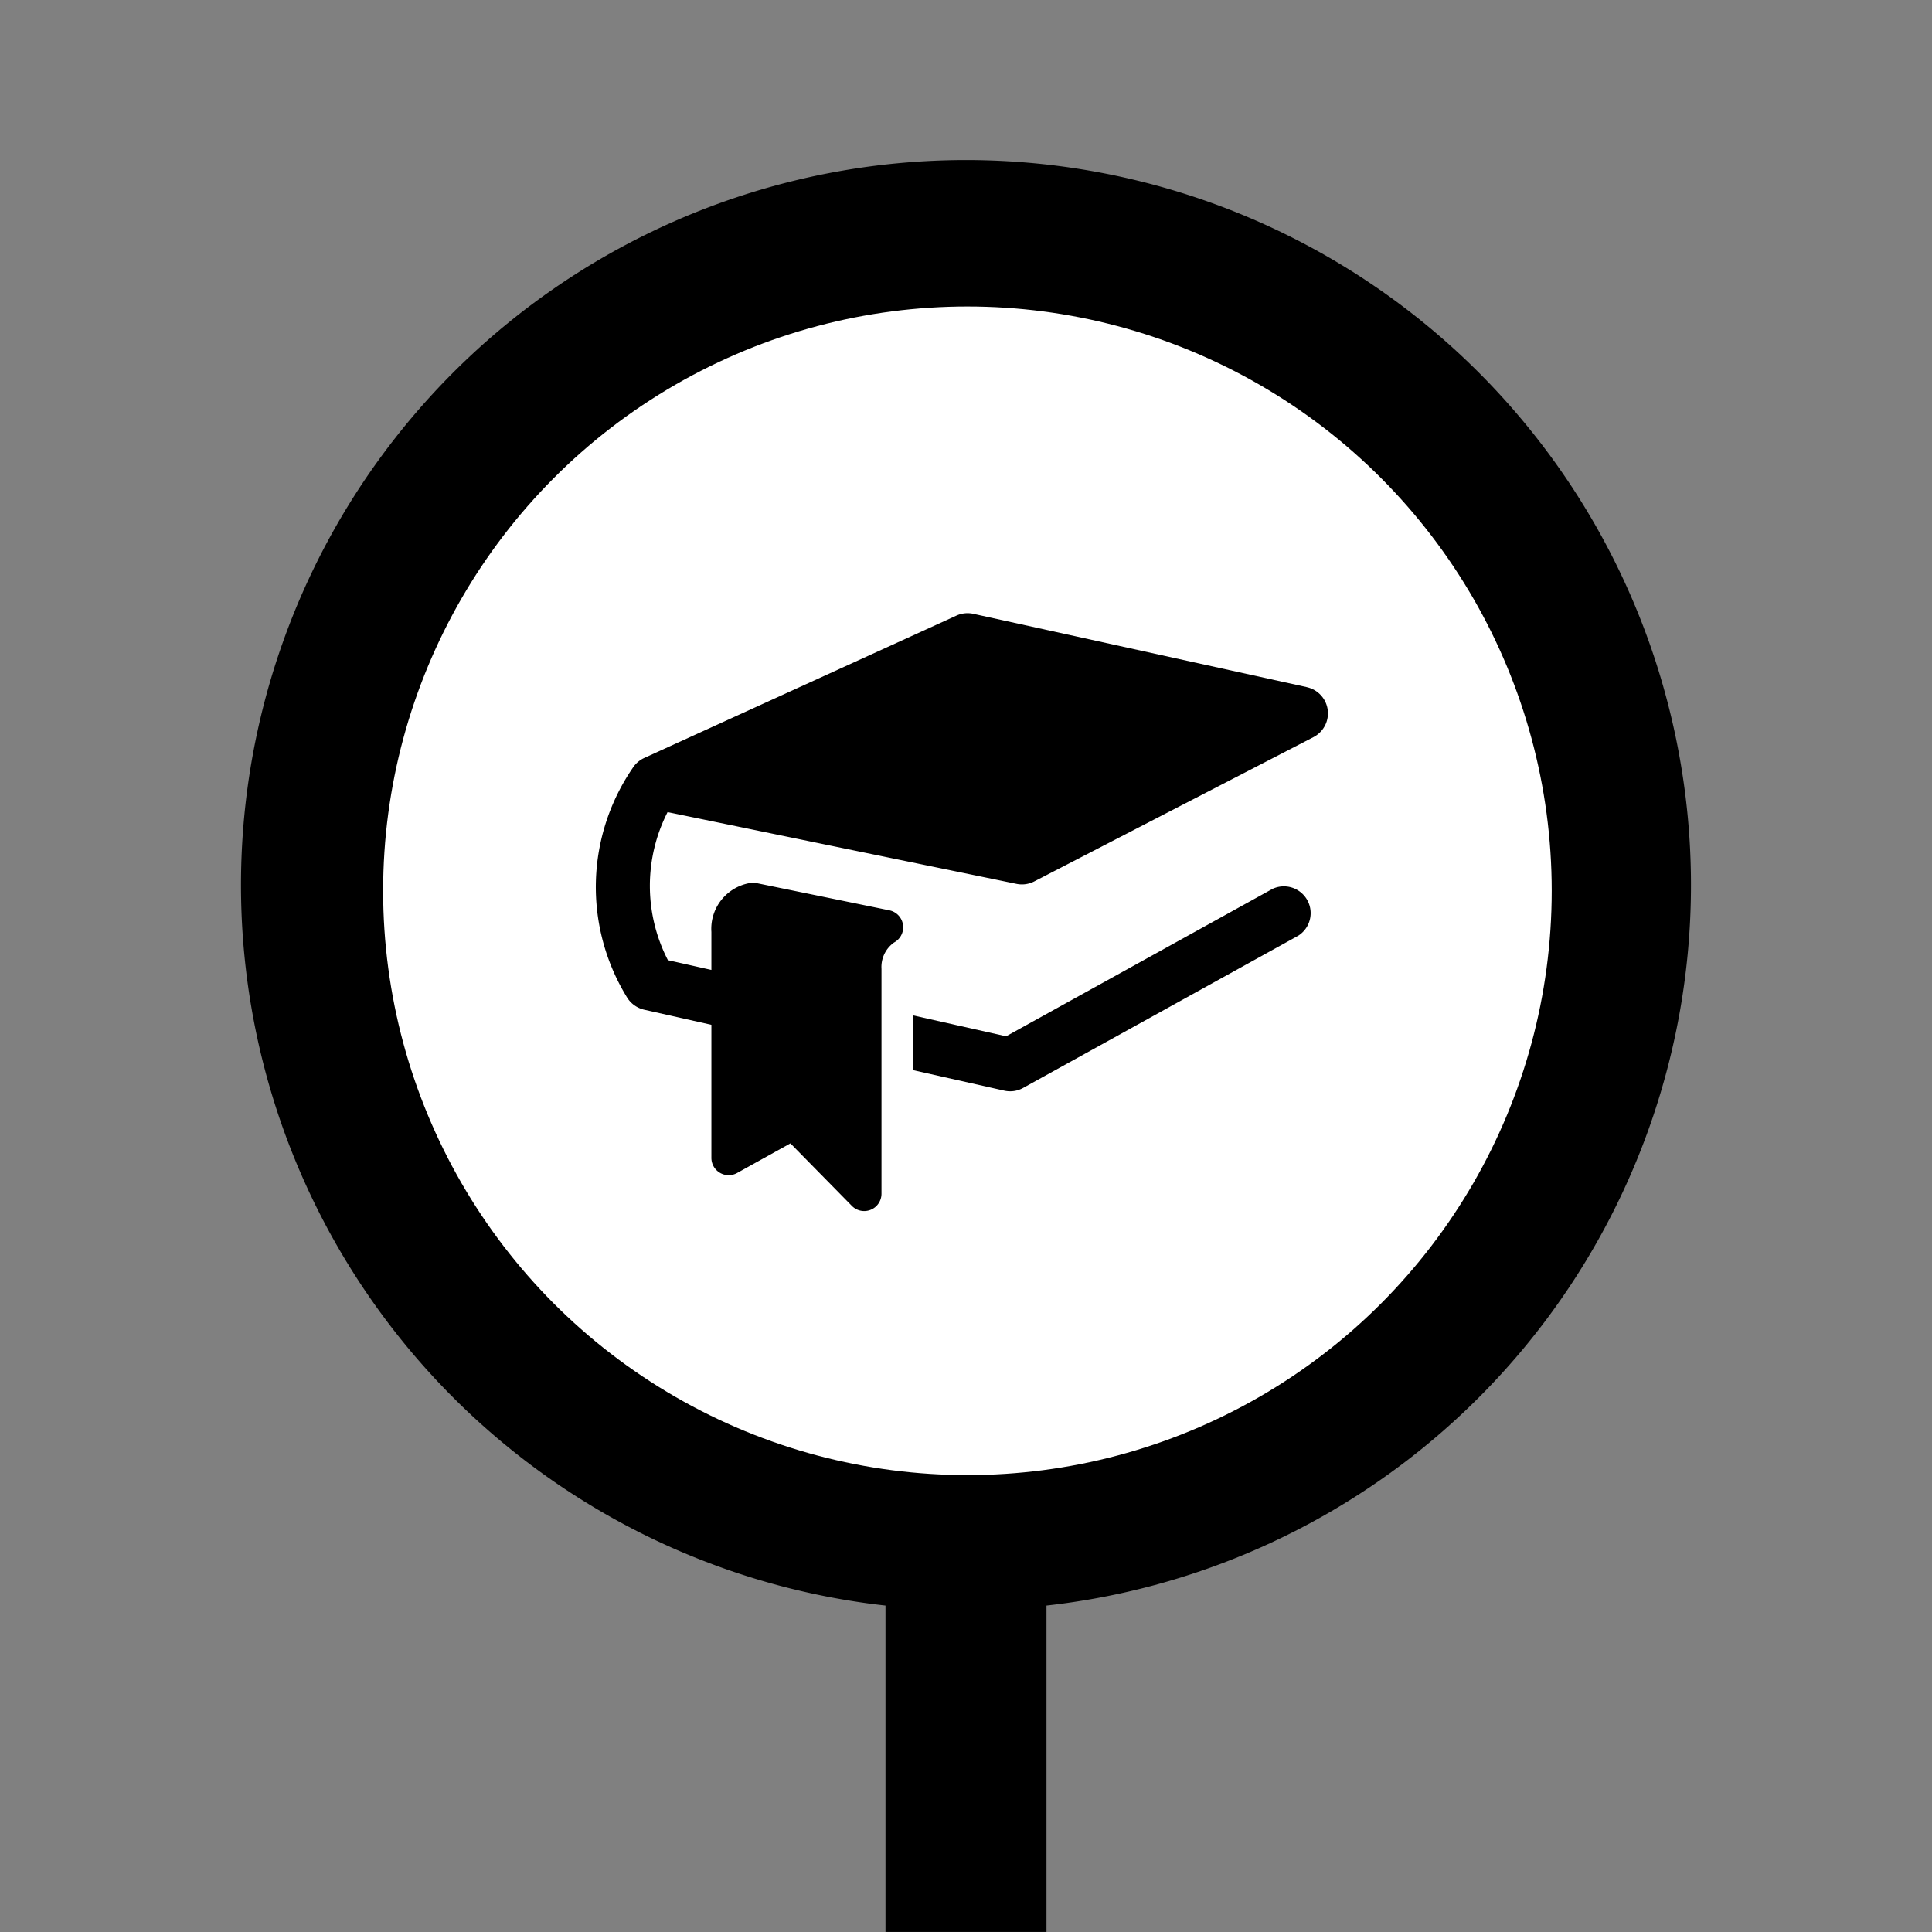
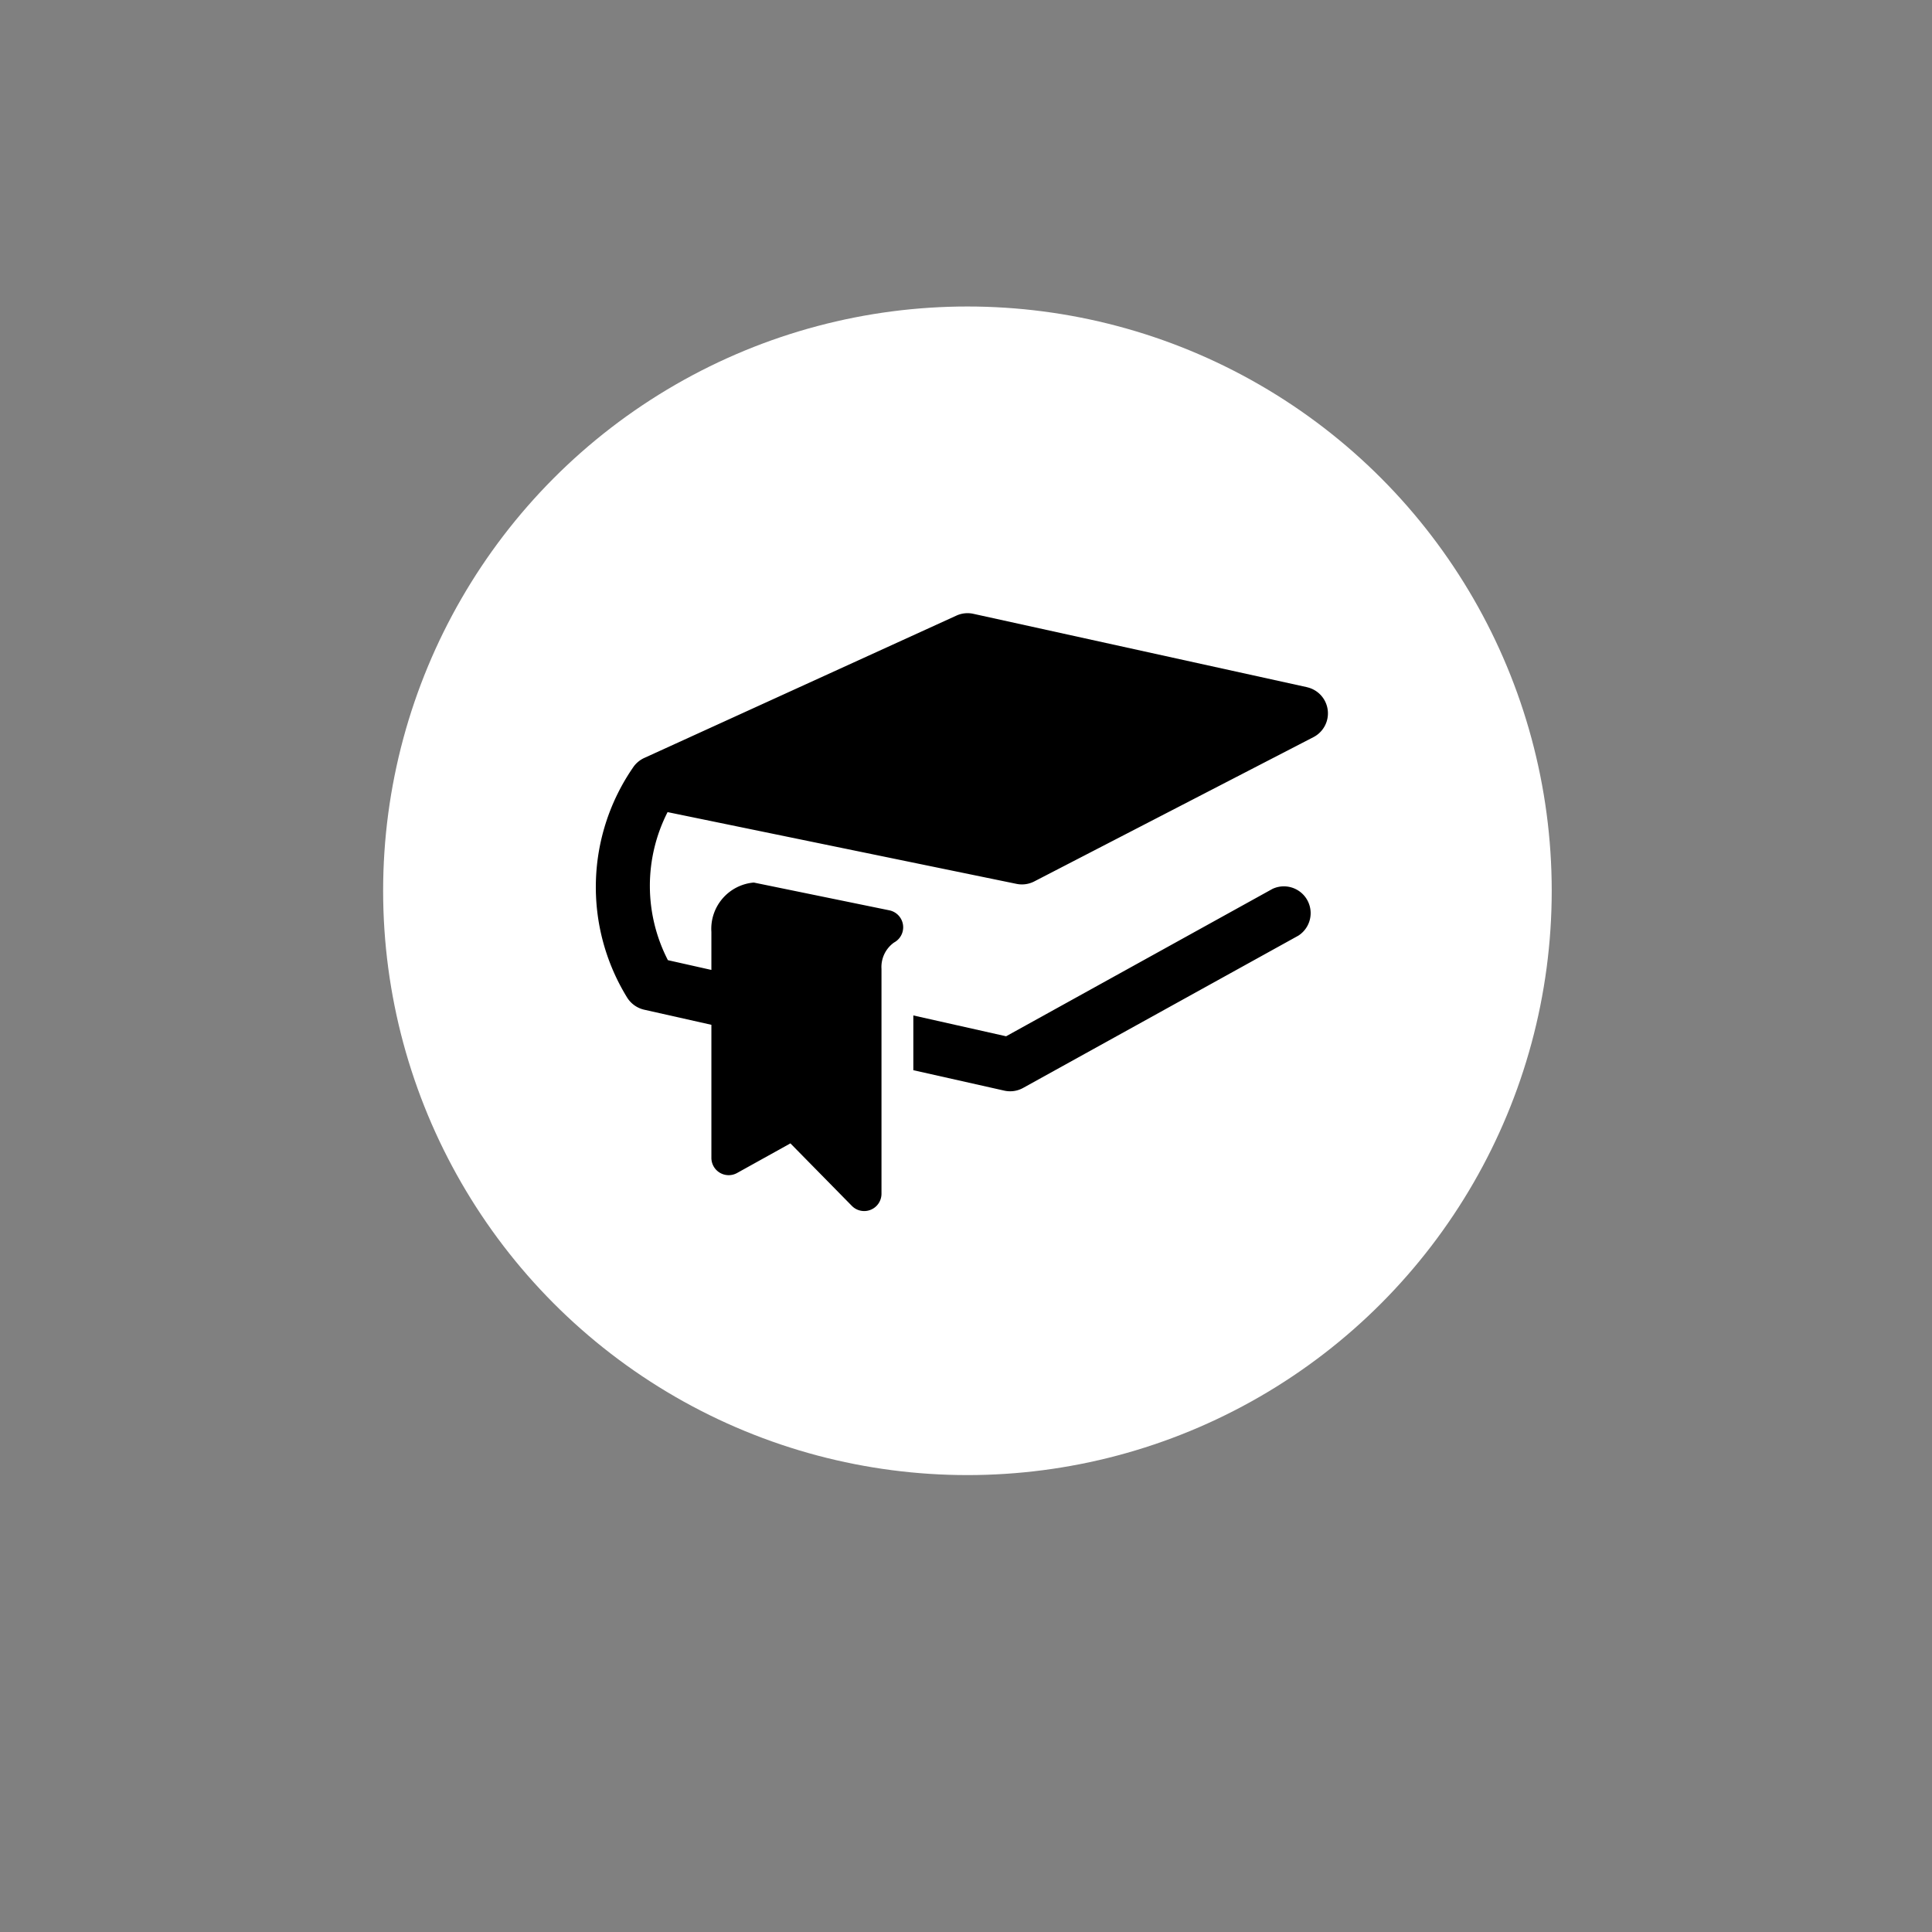
<svg xmlns="http://www.w3.org/2000/svg" width="67.037" height="67.037" viewBox="0 0 67.037 67.037">
  <rect x="0" y="0" width="67.037" height="67.037" fill="#808080" stroke="none" />
  <g id="Group_1543" data-name="Group 1543" transform="translate(-207 -15030.317)">
    <g id="Group_1540" data-name="Group 1540" transform="translate(207 15030.317)">
      <g id="_8679593_map_pin_3_fill_icon" data-name="8679593_map_pin_3_fill_icon" transform="translate(0 0)">
        <path id="Path_9348" data-name="Path 9348" d="M0,0H67.037V67.037H0Z" fill="none" />
-         <path id="Path_9349" data-name="Path 9349" d="M25.327,52.124a25.156,25.156,0,1,1,5.586,0V63.45H25.327Z" transform="translate(5.398 3.586)" />
      </g>
      <circle id="Ellipse_659" data-name="Ellipse 659" cx="20.274" cy="20.274" r="20.274" transform="translate(13.294 10.635)" fill="#fff" />
    </g>
    <g id="_112328_book_bookmark_education_learning_raw_icon" data-name="112328_book_bookmark_education_learning_raw_icon" transform="translate(225 15045.604)">
      <path id="Path_9361" data-name="Path 9361" d="M67.222,108.236l-9.241,5.113-3.219-.723v1.9l3.156.709a.93.93,0,0,0,.654-.094l9.55-5.284A.929.929,0,0,0,67.222,108.236Zm1.2-7L56.843,98.69a.928.928,0,0,0-.585.062l-10.833,4.94a.949.949,0,0,0-.359.288A7.31,7.31,0,0,0,44.828,112a.945.945,0,0,0,.591.426l2.336.525v4.615a.6.6,0,0,0,.893.526l1.849-1.027,2.13,2.167a.6.6,0,0,0,1.03-.421v-7.8a1.042,1.042,0,0,1,.437-.916.6.6,0,0,0-.168-1.117l-4.7-.963a1.612,1.612,0,0,0-1.471,1.714v1.318l-1.509-.339a5.629,5.629,0,0,1-.011-5.137l12.109,2.49a.93.93,0,0,0,.614-.085l9.692-5.009A.929.929,0,0,0,68.424,101.238Z" transform="translate(-41.071 -92.679)" />
-       <rect id="Rectangle_3837" data-name="Rectangle 3837" width="31" height="31" transform="translate(0 0.396)" fill="none" />
    </g>
  </g>
</svg>